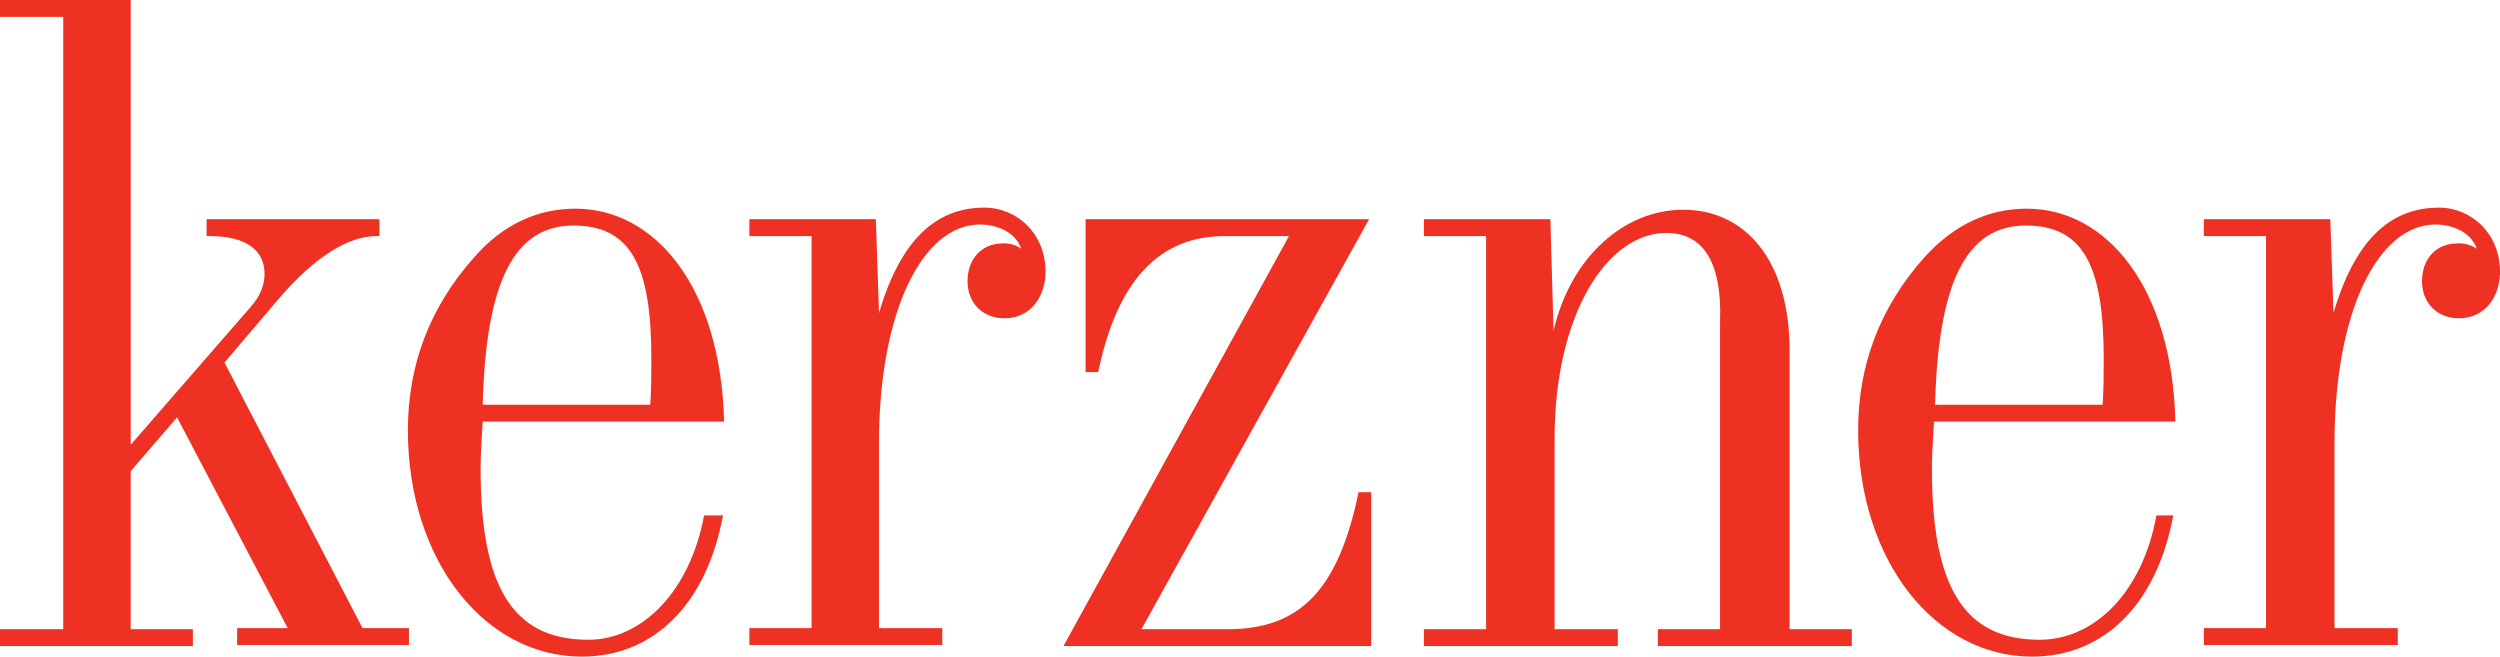
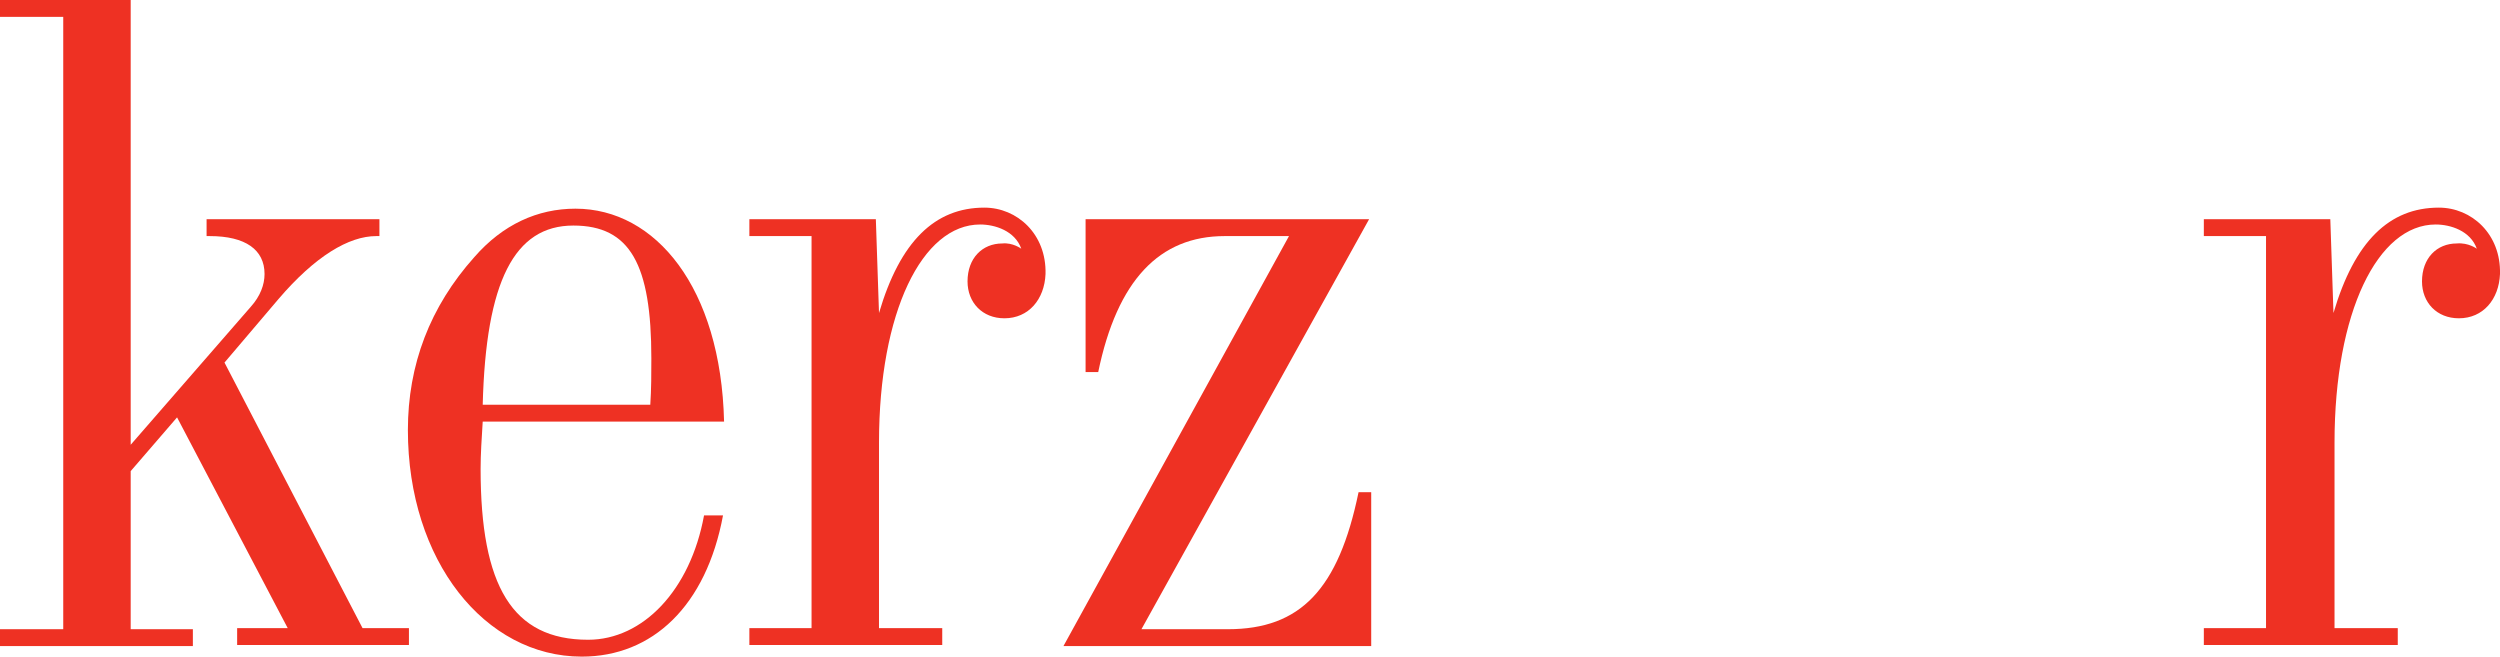
<svg xmlns="http://www.w3.org/2000/svg" version="1.1" id="Layer_1" x="0px" y="0px" viewBox="0 0 237.2 62.3" style="enable-background:new 0 0 237.2 62.3;" xml:space="preserve">
  <style type="text/css">
	.st0{fill:#EE3123;}
</style>
  <g>
    <path class="st0" d="M0,1.6V0h12.4v42.2l11.4-13.1c0.9-1,1.3-2.1,1.3-3.1c0-2.3-1.8-3.6-5.2-3.6h-0.3v-1.6H36v1.6h-0.3   c-2.6,0-5.8,1.9-9.3,6l-5.1,6l13.1,25.2h4.4v1.6H22.5v-1.6h4.8l-10.5-20l-4.4,5.1v15h5.9v1.6H0v-1.6h6V1.6H0z" />
    <path class="st0" d="M66.8,48.9c-1.3,7.1-5.8,11.8-11,11.8c-7.2,0-10.2-5.1-10.2-16.2c0-1.4,0.1-2.9,0.2-4.5h22.9   c-0.3-12.7-6.5-20.2-14.1-20.2c-3.6,0-6.9,1.5-9.6,4.6c-4.2,4.7-6.3,10.2-6.3,16.4c0,12.4,7.3,21.5,16.5,21.5   c6.7,0,11.8-4.8,13.4-13.4H66.8z M45.8,38.4c0.3-11.7,3-17,8.6-17c5.4,0,7.4,3.7,7.4,12.6c0,1.4,0,2.9-0.1,4.4H45.8" />
-     <path class="st0" d="M204.6,48.9c-1.3,7.2-5.8,11.8-11.1,11.8c-7.2,0-10.2-5.1-10.2-16.2c0-1.4,0.1-2.9,0.2-4.5h22.9   c-0.3-12.7-6.5-20.2-14.1-20.2c-3.6,0-6.9,1.5-9.7,4.6c-4.2,4.7-6.3,10.2-6.3,16.4c0,12.4,7.3,21.5,16.5,21.5   c6.7,0,11.8-4.8,13.4-13.4H204.6z M183.6,38.4c0.3-11.7,3-17,8.6-17c5.4,0,7.4,3.7,7.4,12.6c0,1.4,0,2.9-0.1,4.4H183.6" />
    <path class="st0" d="M96.9,23.6c-0.6-1.7-2.5-2.3-3.9-2.3c-5.5,0-9.6,8.3-9.6,20.7v17.6h6v1.6H71.1v-1.6H77V22.4h-5.9v-1.6h12   l0.3,8.9c2-6.8,5.3-10,10-10c3.1,0,5.9,2.5,5.8,6.3c-0.1,2.4-1.6,4.2-3.9,4.2c-2.1,0-3.5-1.5-3.5-3.5c0-2.2,1.4-3.6,3.3-3.6   C96.1,23,96.9,23.6,96.9,23.6" />
    <path class="st0" d="M235,23.6c-0.6-1.7-2.5-2.3-3.9-2.3c-5.5,0-9.6,8.3-9.6,20.7v17.6h6v1.6h-18.4v-1.6h5.9V22.4h-5.9v-1.6h12   l0.3,8.9c2-6.8,5.3-10,10-10c3.1,0,5.9,2.5,5.8,6.3c-0.1,2.4-1.6,4.2-3.9,4.2c-2.1,0-3.5-1.5-3.5-3.5c0-2.2,1.4-3.6,3.3-3.6   C234.2,23,235,23.6,235,23.6" />
    <path class="st0" d="M122.3,22.4h-6.1c-6.2,0-10.2,4.2-12,12.9H103V20.8h26.9l-21.6,38.9h8.2c6.9,0,10.5-3.8,12.4-13h1.2v14.6   h-29.2L122.3,22.4z" />
-     <path class="st0" d="M158.1,22.1c-5.6,0-10.6,7.7-10.6,19.5v18.1h6v1.6h-18.4v-1.6h5.9V22.4h-5.9v-1.6h12l0.3,10.6   c1.6-7,6.7-11.5,12.3-11.5c5.9,0,10.1,4.8,10.1,13.4v26.4h5.9v1.6h-18.4v-1.6h5.9V30.5C163.4,24.9,161.6,22.1,158.1,22.1" />
  </g>
</svg>